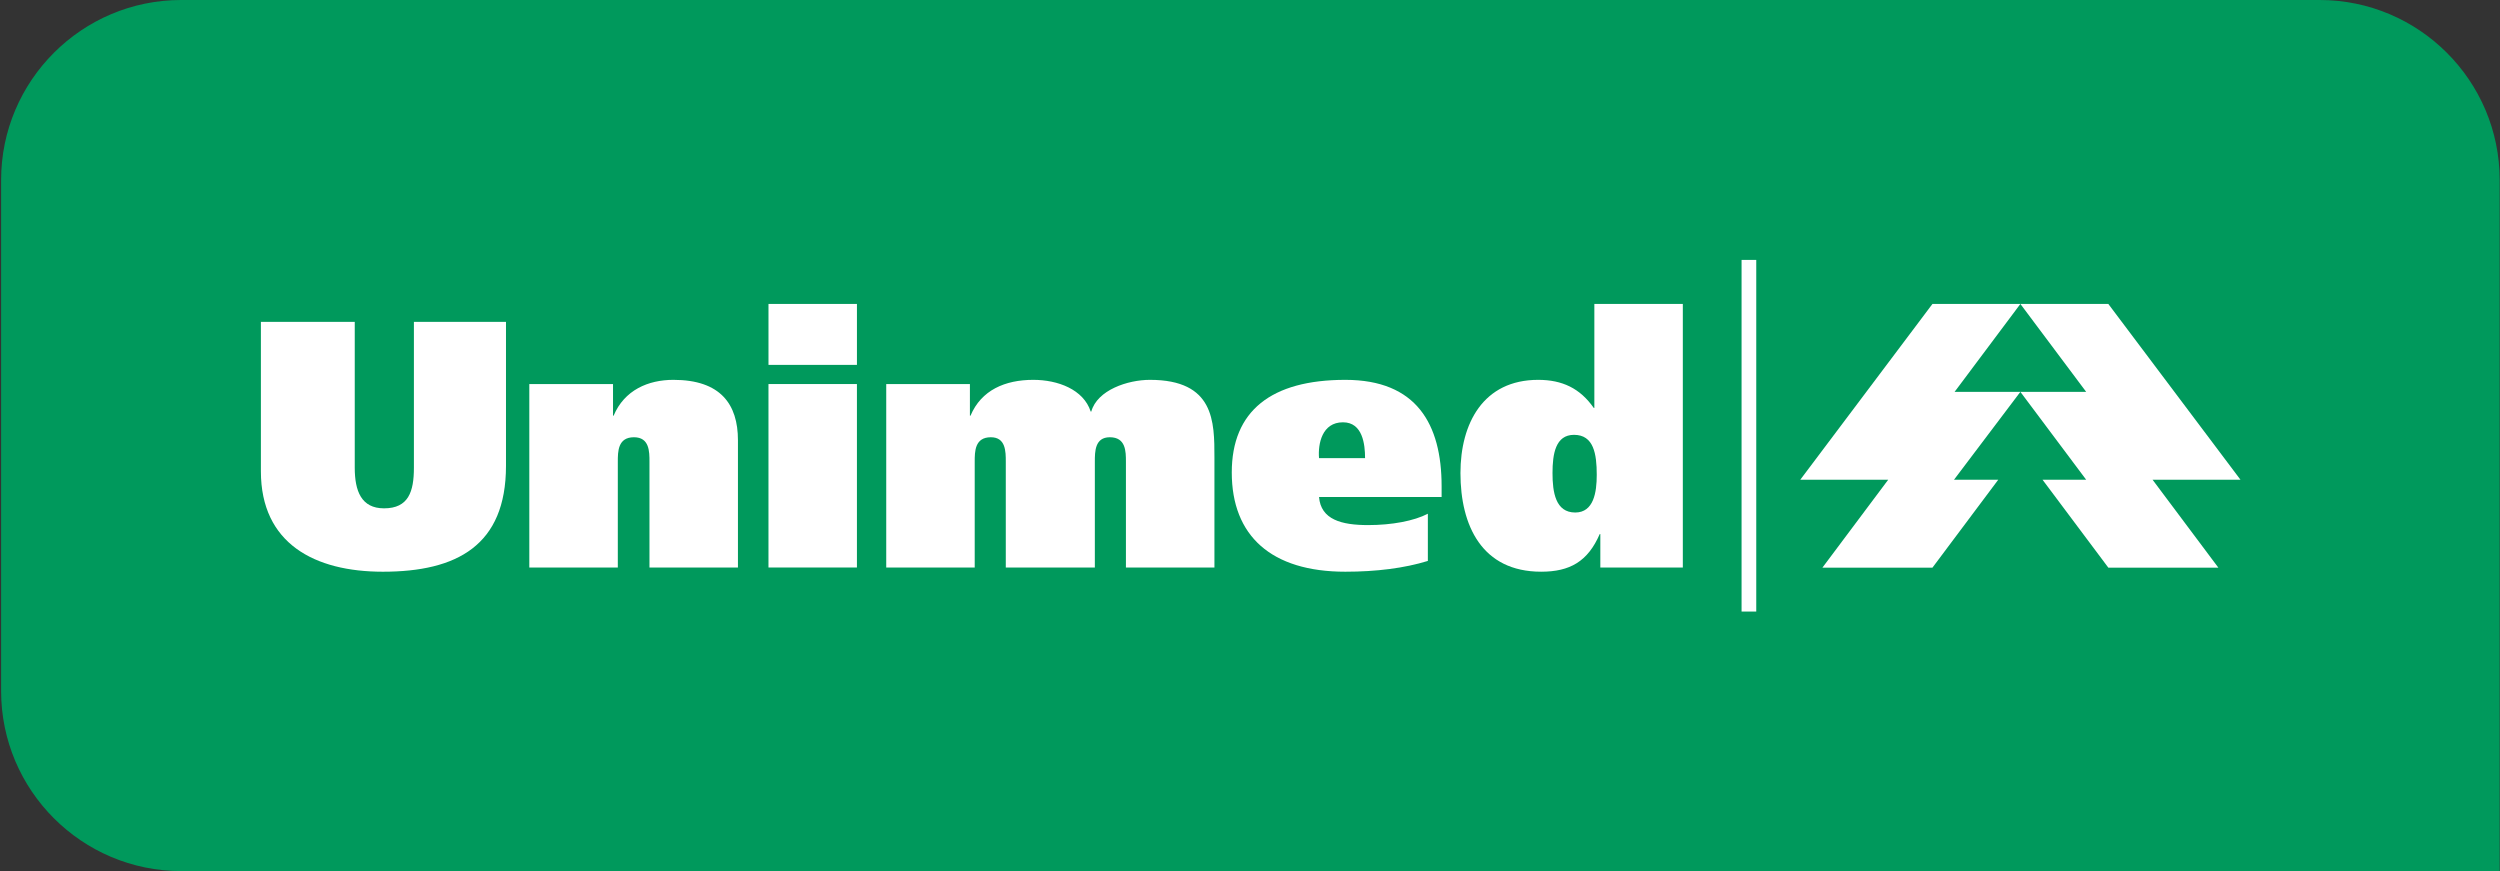
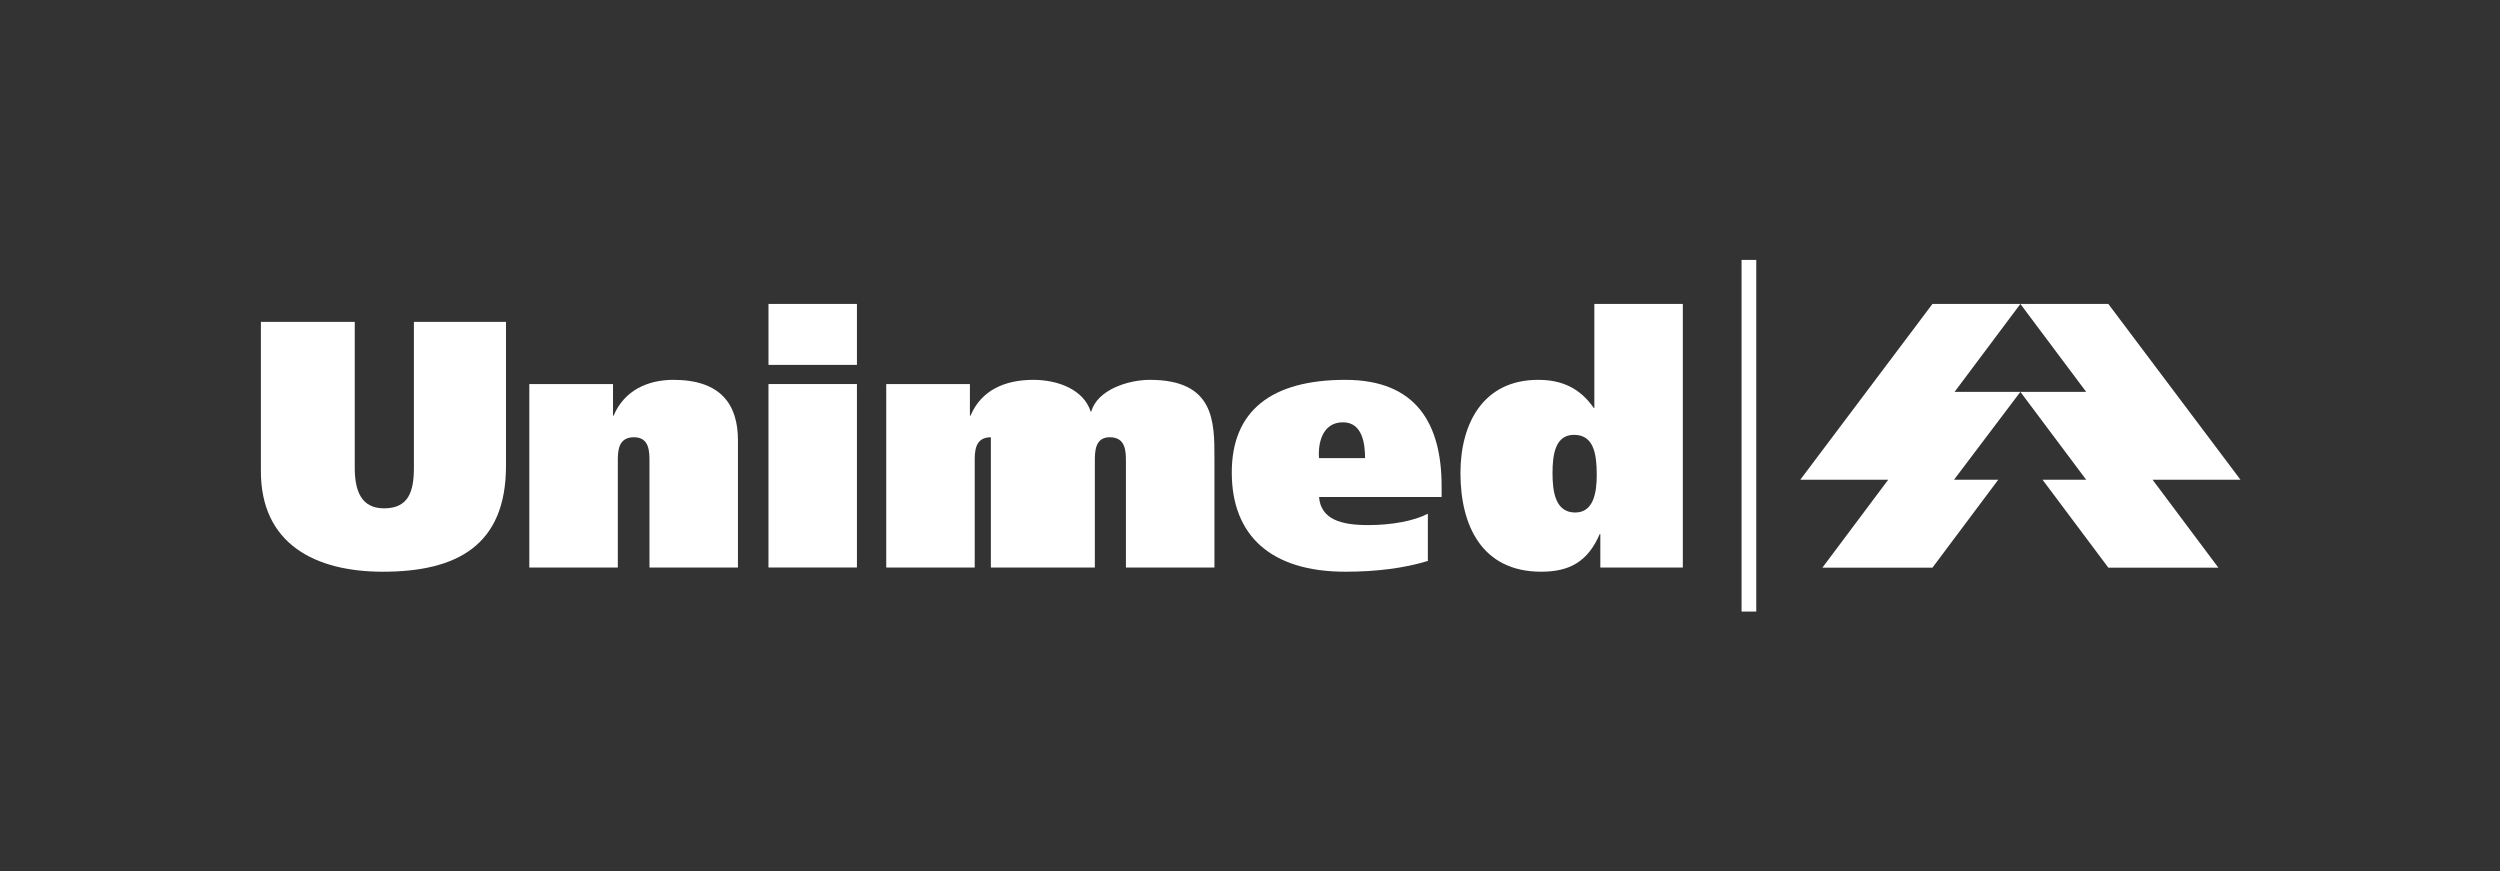
<svg xmlns="http://www.w3.org/2000/svg" width="1722" height="600" viewBox="0 0 1722 600" fill="none">
  <rect x="0" y="0" width="1722" height="600" fill="#333333" stroke="none" />
-   <path d="M124.787 600C56.403 600 0.77 544.375 0.77 476.009V123.982C0.77 55.625 56.403 0 124.787 0H1597.75C1666.13 0 1721.77 55.625 1721.77 123.982V600H124.787Z" fill="#00995C" />
  <path fill-rule="evenodd" clip-rule="evenodd" d="M1391.64 209.353H1452.21L1543.24 330.43H1482.68L1528 390.988H1452.21L1406.89 330.43H1436.95L1391.64 269.904H1436.95L1391.64 209.353Z" fill="white" />
  <path fill-rule="evenodd" clip-rule="evenodd" d="M1391.64 209.354H1331.07L1240.04 330.43H1300.6L1255.28 390.988H1331.07L1376.4 330.43H1345.92L1391.64 269.904H1346.33L1391.64 209.354Z" fill="white" />
  <path fill-rule="evenodd" clip-rule="evenodd" d="M244.352 221.714H179.705V324.628C179.705 374.441 216.755 393.799 263.707 393.799C314.756 393.799 348.525 375.67 348.525 320.908V221.714H285.099V322.161C285.099 338.614 281.41 350.141 264.522 350.141C248.871 350.141 244.352 338.223 244.352 322.161V221.714Z" fill="white" />
  <path fill-rule="evenodd" clip-rule="evenodd" d="M364.591 390.896H425.55V318.045C425.55 311.044 425.55 301.177 436.657 301.177C447.356 301.177 447.356 311.044 447.356 318.045V390.896H508.298V303.213C508.298 278.506 496.361 261.638 463.838 261.638C446.534 261.638 430.069 268.639 422.659 286.329H422.244V264.528H364.591V390.896Z" fill="white" />
  <path fill-rule="evenodd" clip-rule="evenodd" d="M590.259 209.351H529.334V251.332H590.259V209.351ZM529.326 390.896H590.251V264.528H529.326V390.896Z" fill="white" />
-   <path fill-rule="evenodd" clip-rule="evenodd" d="M610.438 390.896H671.38V318.045C671.38 311.044 671.38 301.177 682.503 301.177C692.788 301.177 692.788 311.044 692.788 318.045V390.896H754.129V318.045C754.129 311.044 754.129 301.177 764.438 301.177C775.537 301.177 775.537 311.044 775.537 318.045V390.896H836.503V315.155C836.503 290.448 836.503 261.638 792.034 261.638C776.799 261.638 755.79 268.639 751.686 283.463H751.271C746.312 268.216 728.609 261.638 711.728 261.638C692.381 261.638 675.899 268.639 668.489 286.329H668.074V264.528H610.438V390.896Z" fill="white" />
+   <path fill-rule="evenodd" clip-rule="evenodd" d="M610.438 390.896H671.38V318.045C671.38 311.044 671.38 301.177 682.503 301.177V390.896H754.129V318.045C754.129 311.044 754.129 301.177 764.438 301.177C775.537 301.177 775.537 311.044 775.537 318.045V390.896H836.503V315.155C836.503 290.448 836.503 261.638 792.034 261.638C776.799 261.638 755.79 268.639 751.686 283.463H751.271C746.312 268.216 728.609 261.638 711.728 261.638C692.381 261.638 675.899 268.639 668.489 286.329H668.074V264.528H610.438V390.896Z" fill="white" />
  <path fill-rule="evenodd" clip-rule="evenodd" d="M992.984 342.323V334.923C992.984 292.095 975.68 261.641 926.676 261.641C875.611 261.641 848.446 283.043 848.446 325.439C848.446 369.081 875.611 393.796 926.676 393.796C948.084 393.796 967.456 391.322 983.506 386.372V353.858C974.027 358.8 958.792 361.681 942.327 361.681C924.2 361.681 909.787 357.969 908.55 342.323H992.984ZM908.55 315.573C907.735 305.69 910.618 290.882 925.039 290.882C938.622 290.882 940.258 306.105 940.258 315.573H908.55Z" fill="white" />
  <path fill-rule="evenodd" clip-rule="evenodd" d="M1099.84 327.089C1099.84 339.023 1097.78 353.017 1085.02 353.017C1071.43 353.017 1069.37 339.023 1069.37 325.859C1069.37 312.671 1071.43 299.516 1084.19 299.516C1097.78 299.516 1099.84 312.671 1099.84 327.089ZM1159.13 390.895V209.35H1098.19V280.988H1097.78C1088.3 267.393 1075.95 261.638 1059.5 261.638C1021.61 261.638 1005.96 291.693 1005.96 325.859C1005.96 362.093 1020.78 393.793 1061.55 393.793C1081.32 393.793 1093.67 386.792 1101.9 367.849H1102.31V390.895H1159.13Z" fill="white" />
  <path fill-rule="evenodd" clip-rule="evenodd" d="M1209.71 179.026H1199.59V421.235H1209.71V179.026Z" fill="white" />
</svg>